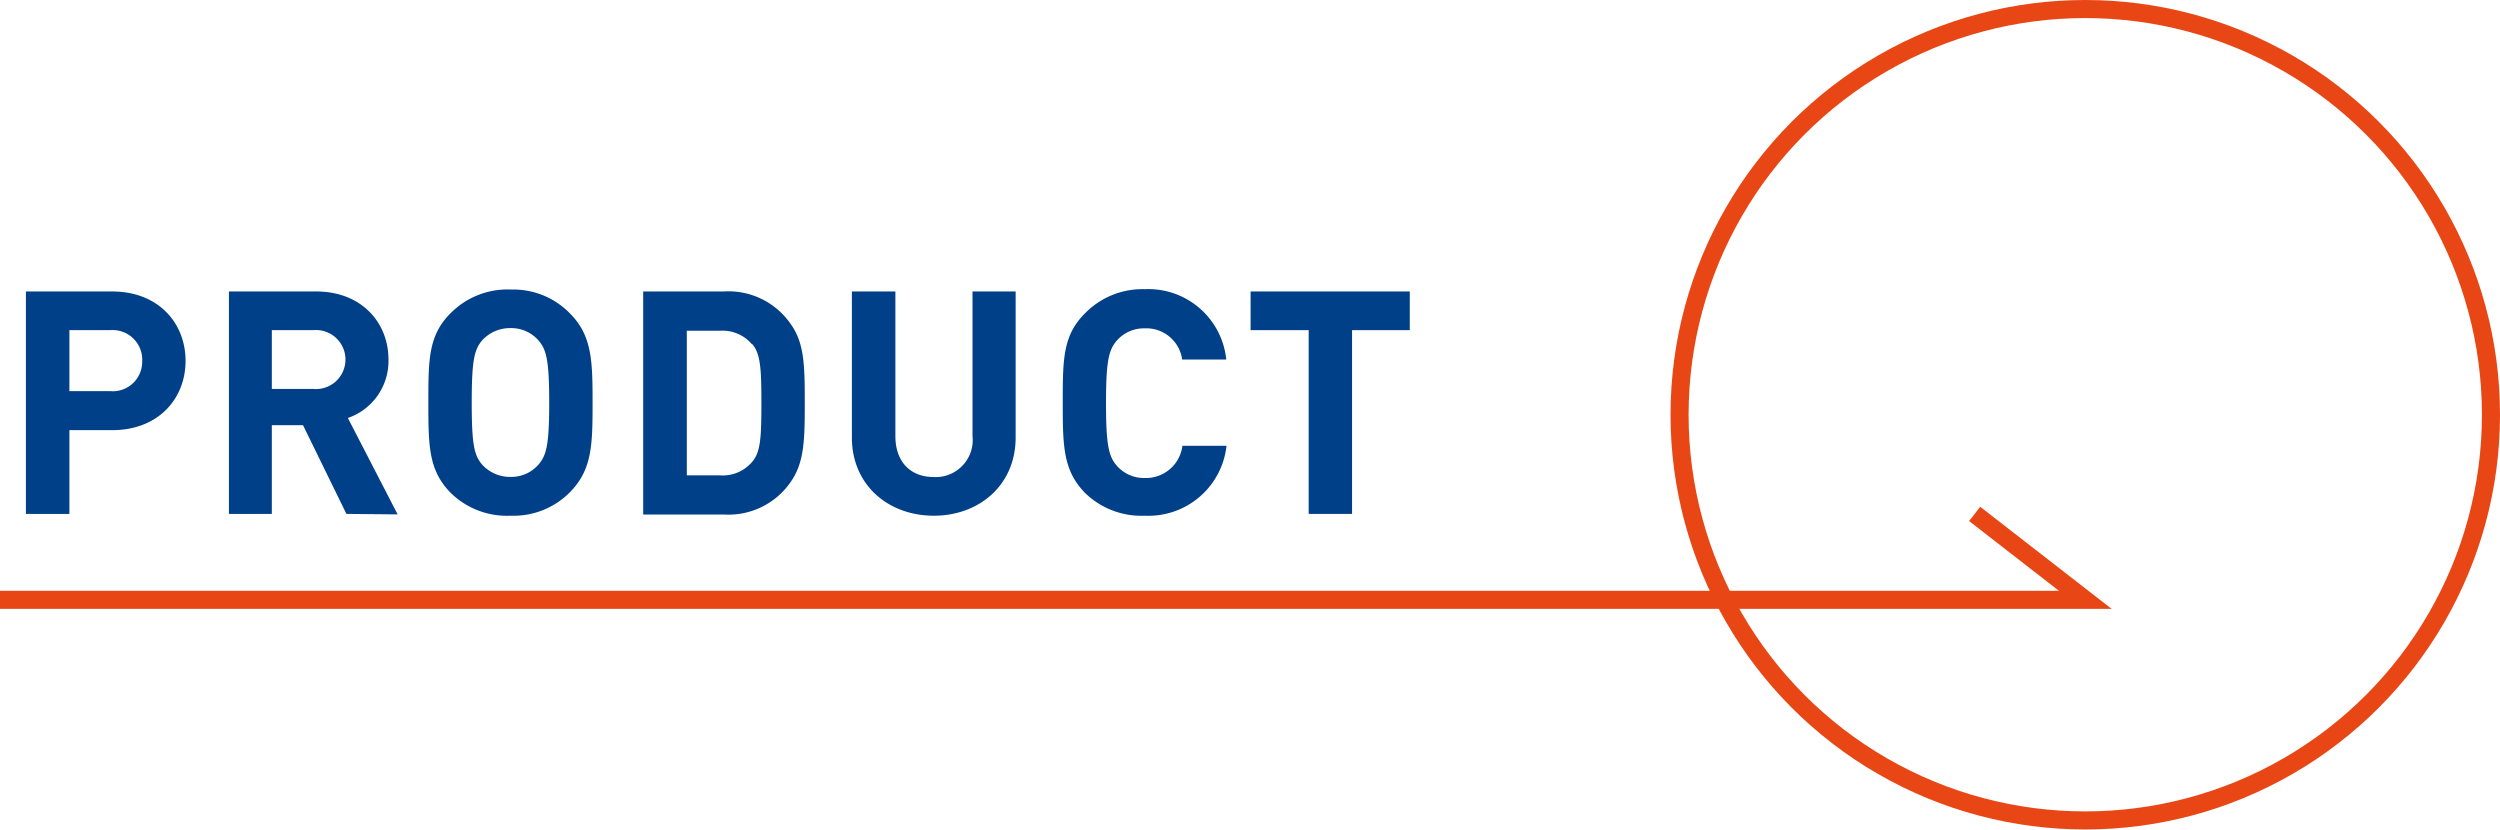
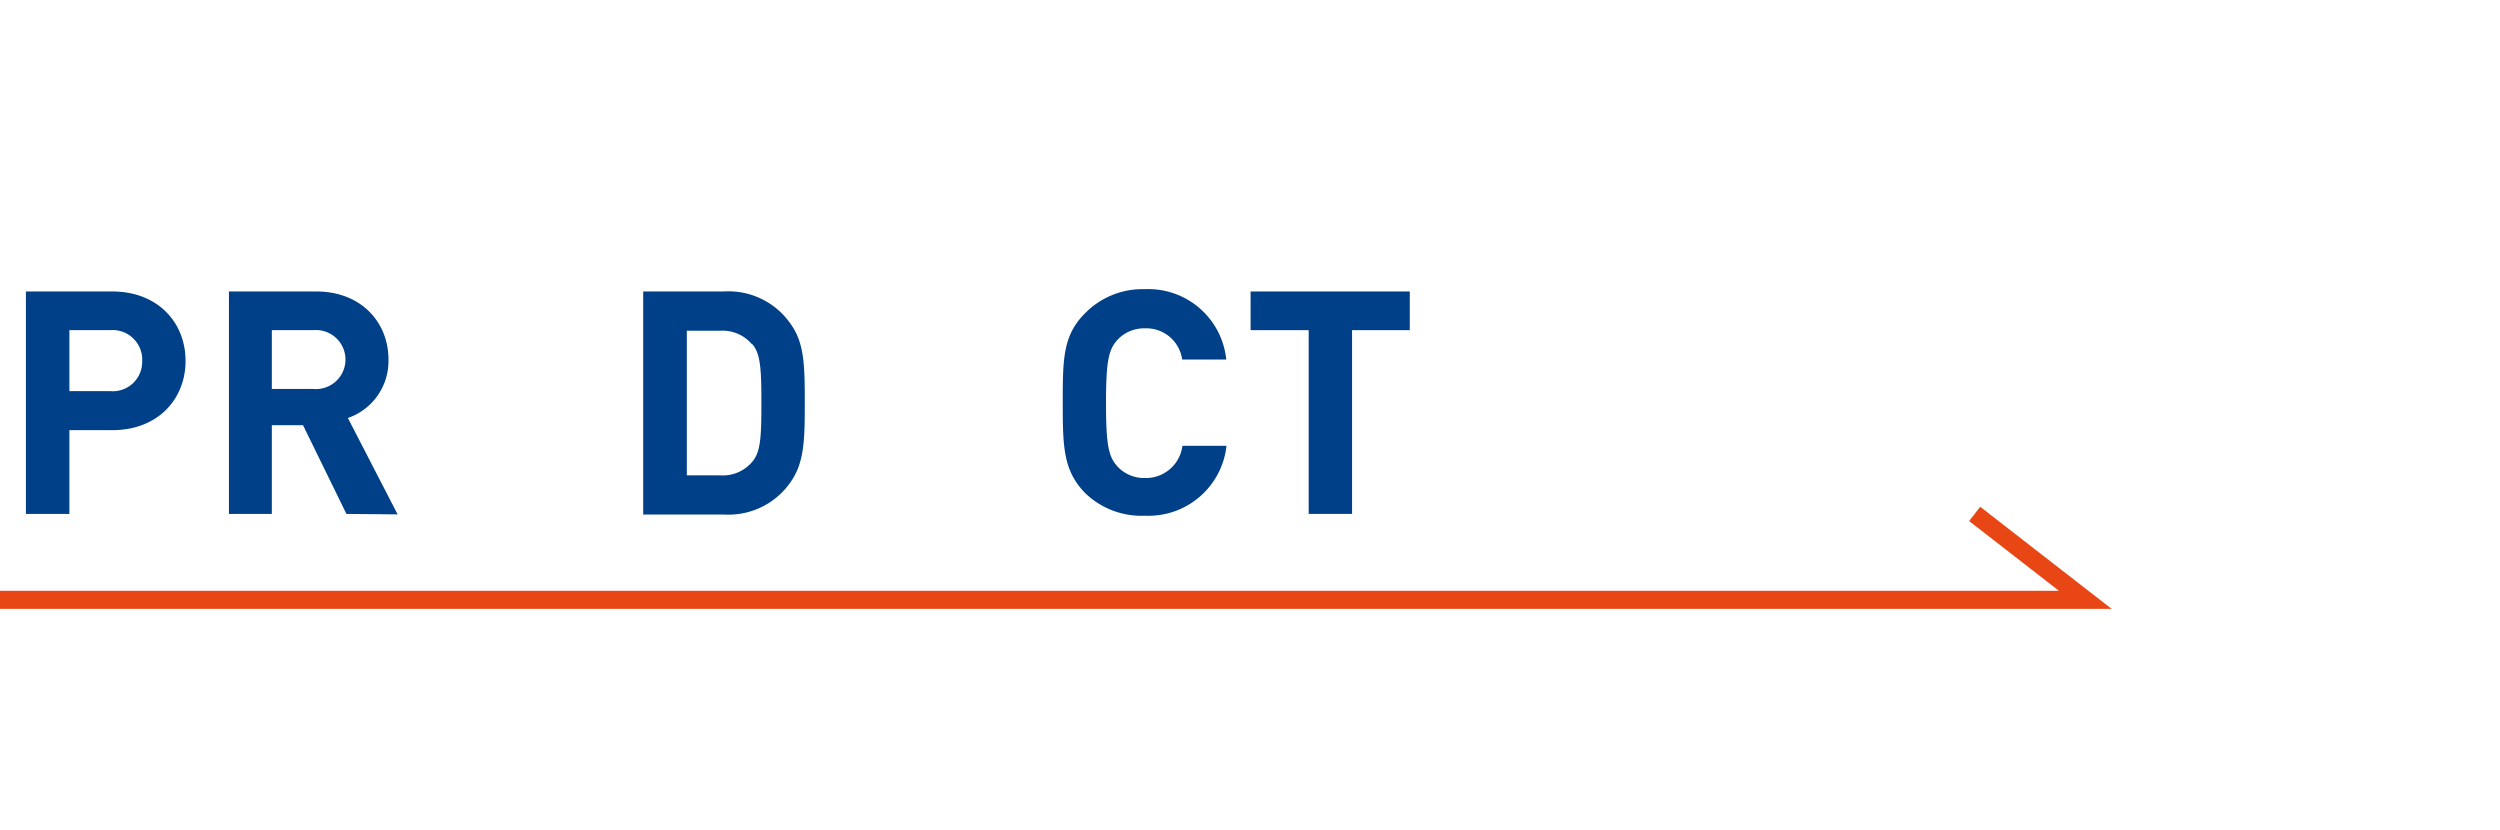
<svg xmlns="http://www.w3.org/2000/svg" width="207.48" height="68.85" viewBox="0 0 207.48 68.85">
  <title>location-more</title>
  <g>
    <g>
      <path d="M9.31,35.7H5.76v6.95H2.15V24.19H9.31c3.83,0,6.09,2.62,6.09,5.76S13.14,35.7,9.31,35.7Zm-.18-8.3H5.76v5.06H9.13A2.44,2.44,0,0,0,11.8,30,2.46,2.46,0,0,0,9.13,27.4Z" fill="#004088" />
      <path d="M28.75,42.65l-3.6-7.36H22.56v7.36H19V24.19h7.24c3.75,0,6,2.57,6,5.65a5,5,0,0,1-3.37,4.85l4.13,8ZM26,27.4H22.56v4.88H26a2.45,2.45,0,1,0,0-4.88Z" fill="#004088" />
-       <path d="M47.29,40.86a6.58,6.58,0,0,1-4.93,1.94,6.66,6.66,0,0,1-5-1.94C35.57,39,35.55,37,35.55,33.42s0-5.6,1.86-7.44a6.63,6.63,0,0,1,5-1.95A6.55,6.55,0,0,1,47.29,26c1.84,1.84,1.89,3.91,1.89,7.44S49.13,39,47.29,40.86ZM44.67,28.23a3,3,0,0,0-2.31-1,3.12,3.12,0,0,0-2.33,1c-.67.78-.88,1.66-.88,5.19s.21,4.38.88,5.16a3.15,3.15,0,0,0,2.33,1,3,3,0,0,0,2.31-1c.68-.78.91-1.63.91-5.16S45.35,29,44.67,28.23Z" fill="#004088" />
      <path d="M65.62,40a6.27,6.27,0,0,1-5.57,2.7H53.38V24.19h6.67a6.27,6.27,0,0,1,5.57,2.7c1.14,1.58,1.17,3.47,1.17,6.53S66.76,38.37,65.62,40Zm-3.19-11.4a3.19,3.19,0,0,0-2.69-1.15H57v12h2.75a3.18,3.18,0,0,0,2.69-1.14c.68-.8.75-2,.75-4.87S63.11,29.35,62.43,28.55Z" fill="#004088" />
-       <path d="M77.5,42.8c-3.79,0-6.8-2.56-6.8-6.48V24.19h3.61v12c0,2.13,1.24,3.4,3.19,3.4a3.07,3.07,0,0,0,3.21-3.4v-12h3.58V36.32C84.29,40.24,81.28,42.8,77.5,42.8Z" fill="#004088" />
      <path d="M95,42.8a6.69,6.69,0,0,1-5-1.94C88.23,39,88.2,37,88.2,33.42s0-5.6,1.87-7.44A6.66,6.66,0,0,1,95,24a6.5,6.5,0,0,1,6.77,5.84H98.11A3,3,0,0,0,95,27.25a3,3,0,0,0-2.3,1c-.68.78-.91,1.68-.91,5.21s.23,4.43.91,5.21a3,3,0,0,0,2.3,1A3.05,3.05,0,0,0,98.13,37h3.66A6.52,6.52,0,0,1,95,42.8Z" fill="#004088" />
      <path d="M112.21,27.4V42.65h-3.6V27.4h-4.82V24.19H117V27.4Z" fill="#004088" />
    </g>
-     <circle cx="173.06" cy="34.42" r="33.67" fill="none" stroke="#e84715" stroke-miterlimit="10" stroke-width="1.5" />
    <polyline points="0 49.78 173.06 49.78 163.88 42.65" fill="none" stroke="#e84715" stroke-miterlimit="10" stroke-width="1.5" />
  </g>
</svg>